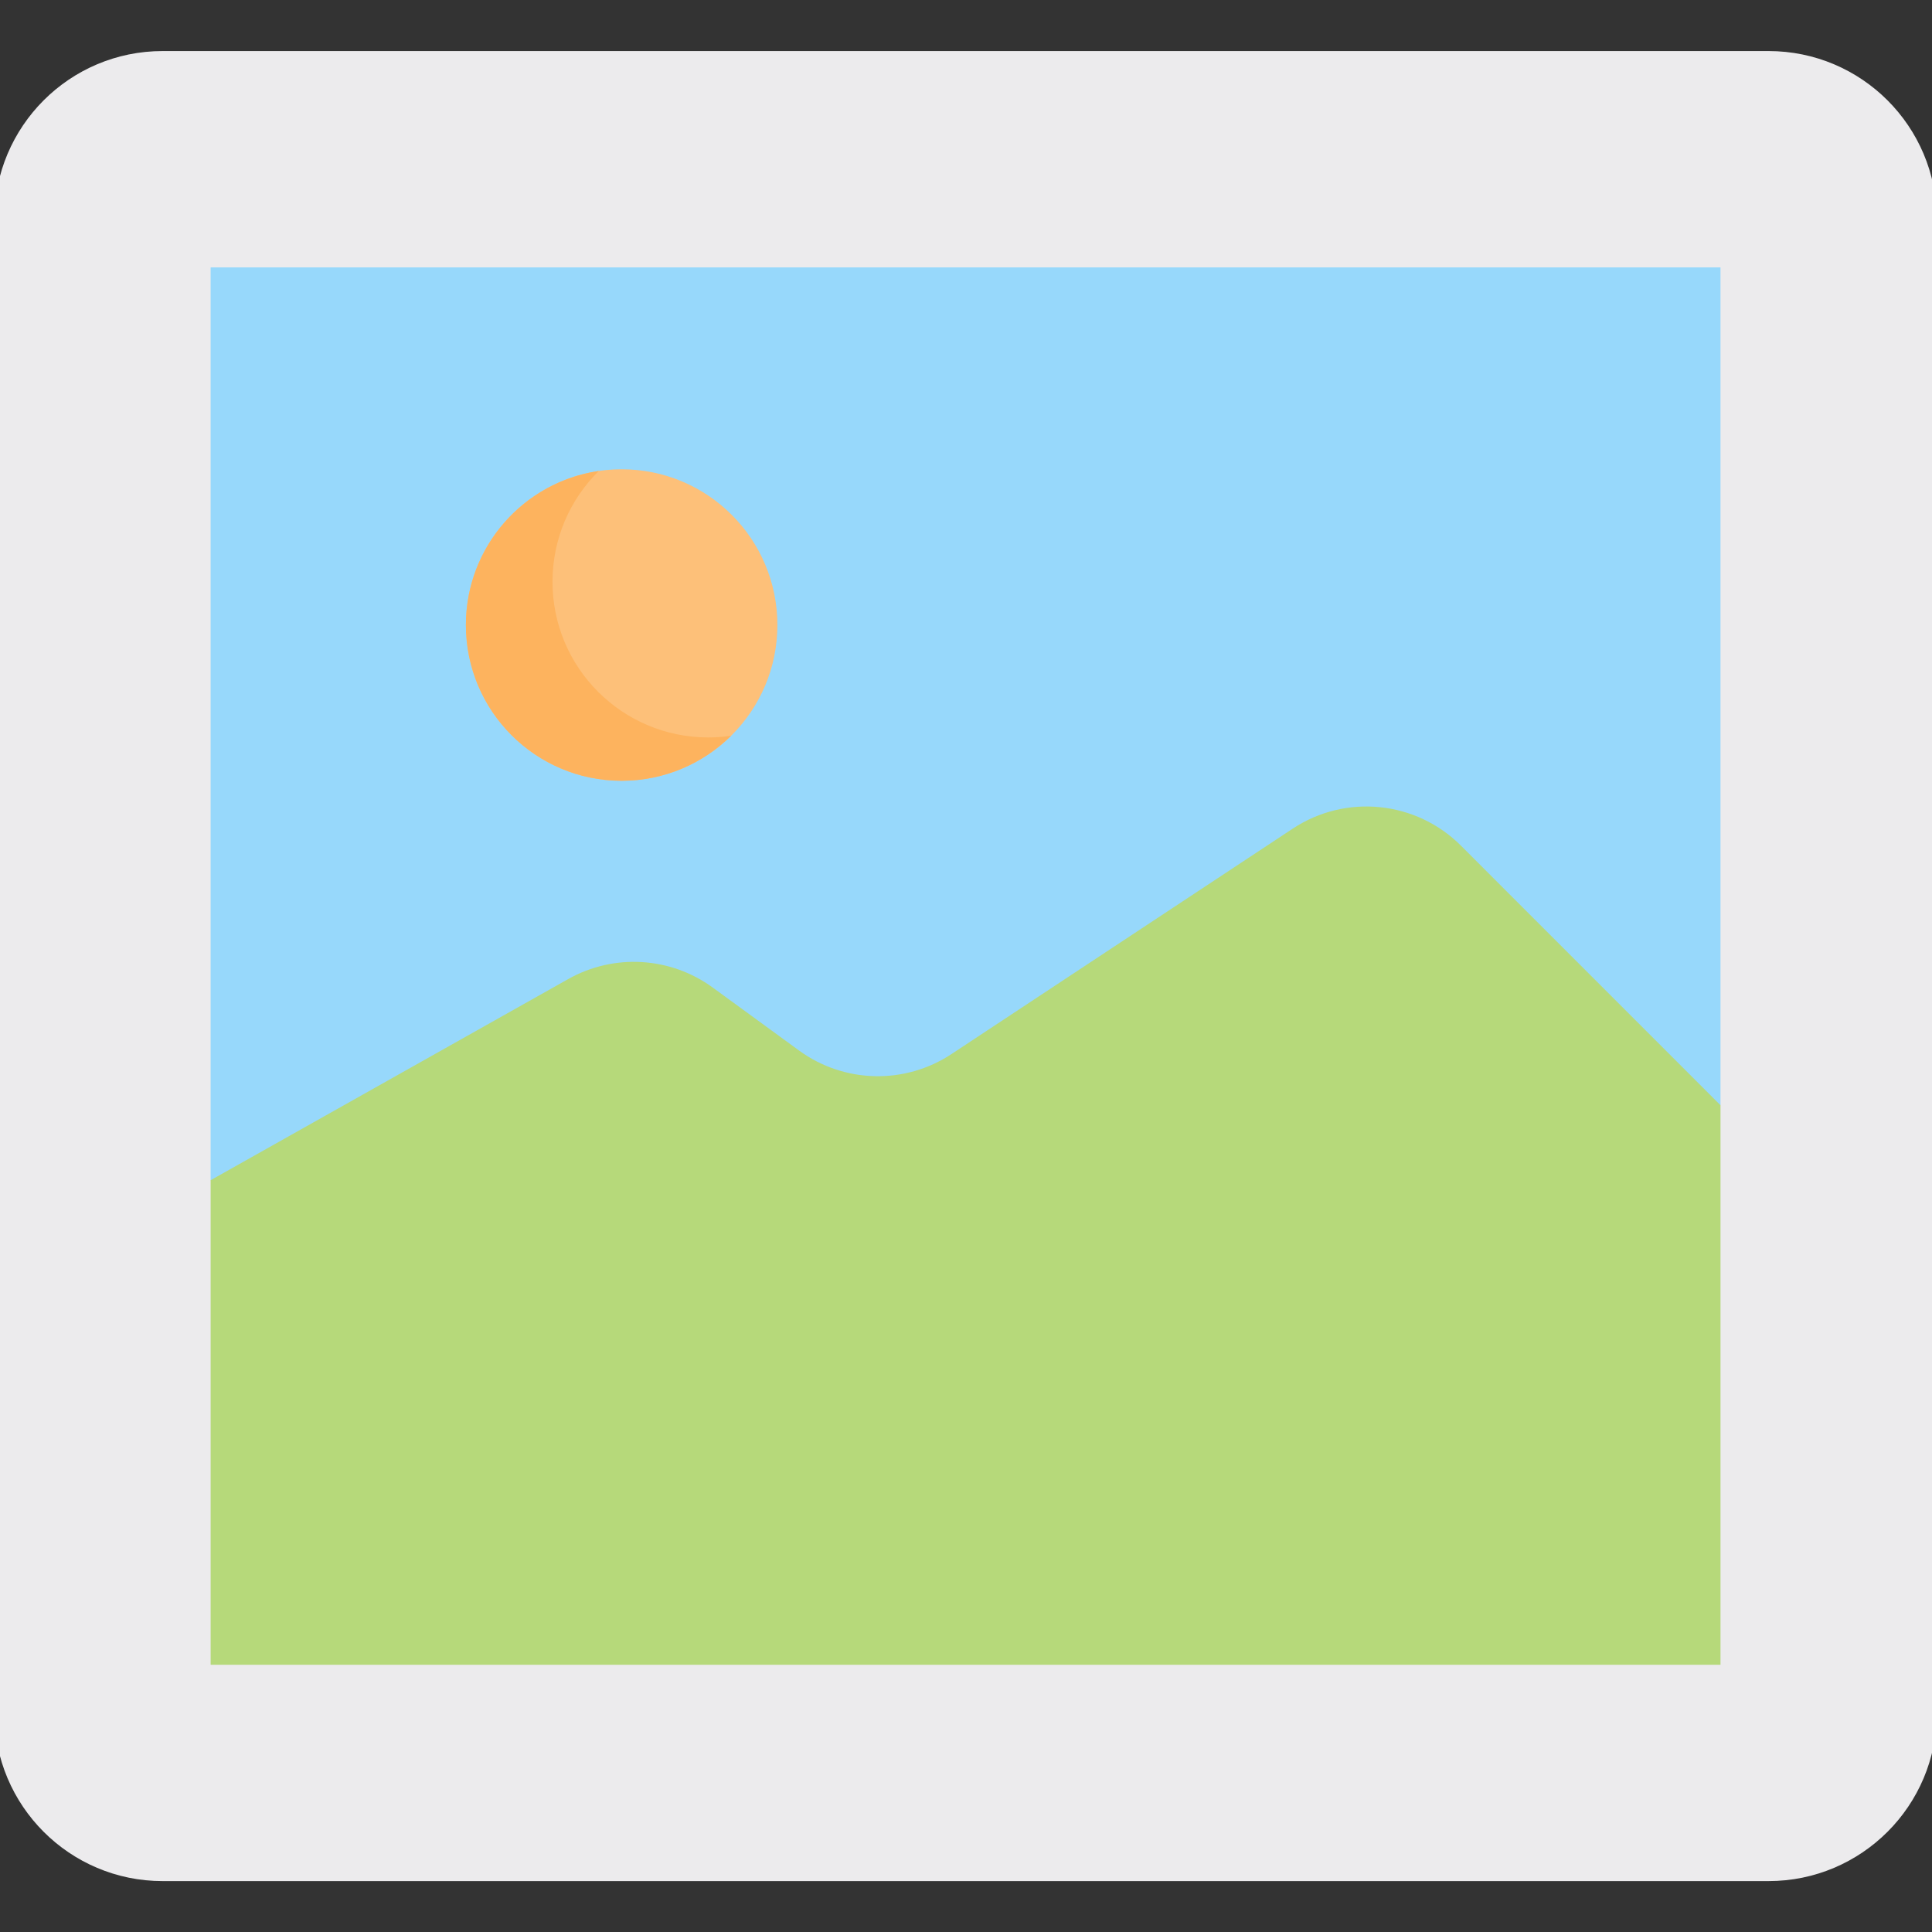
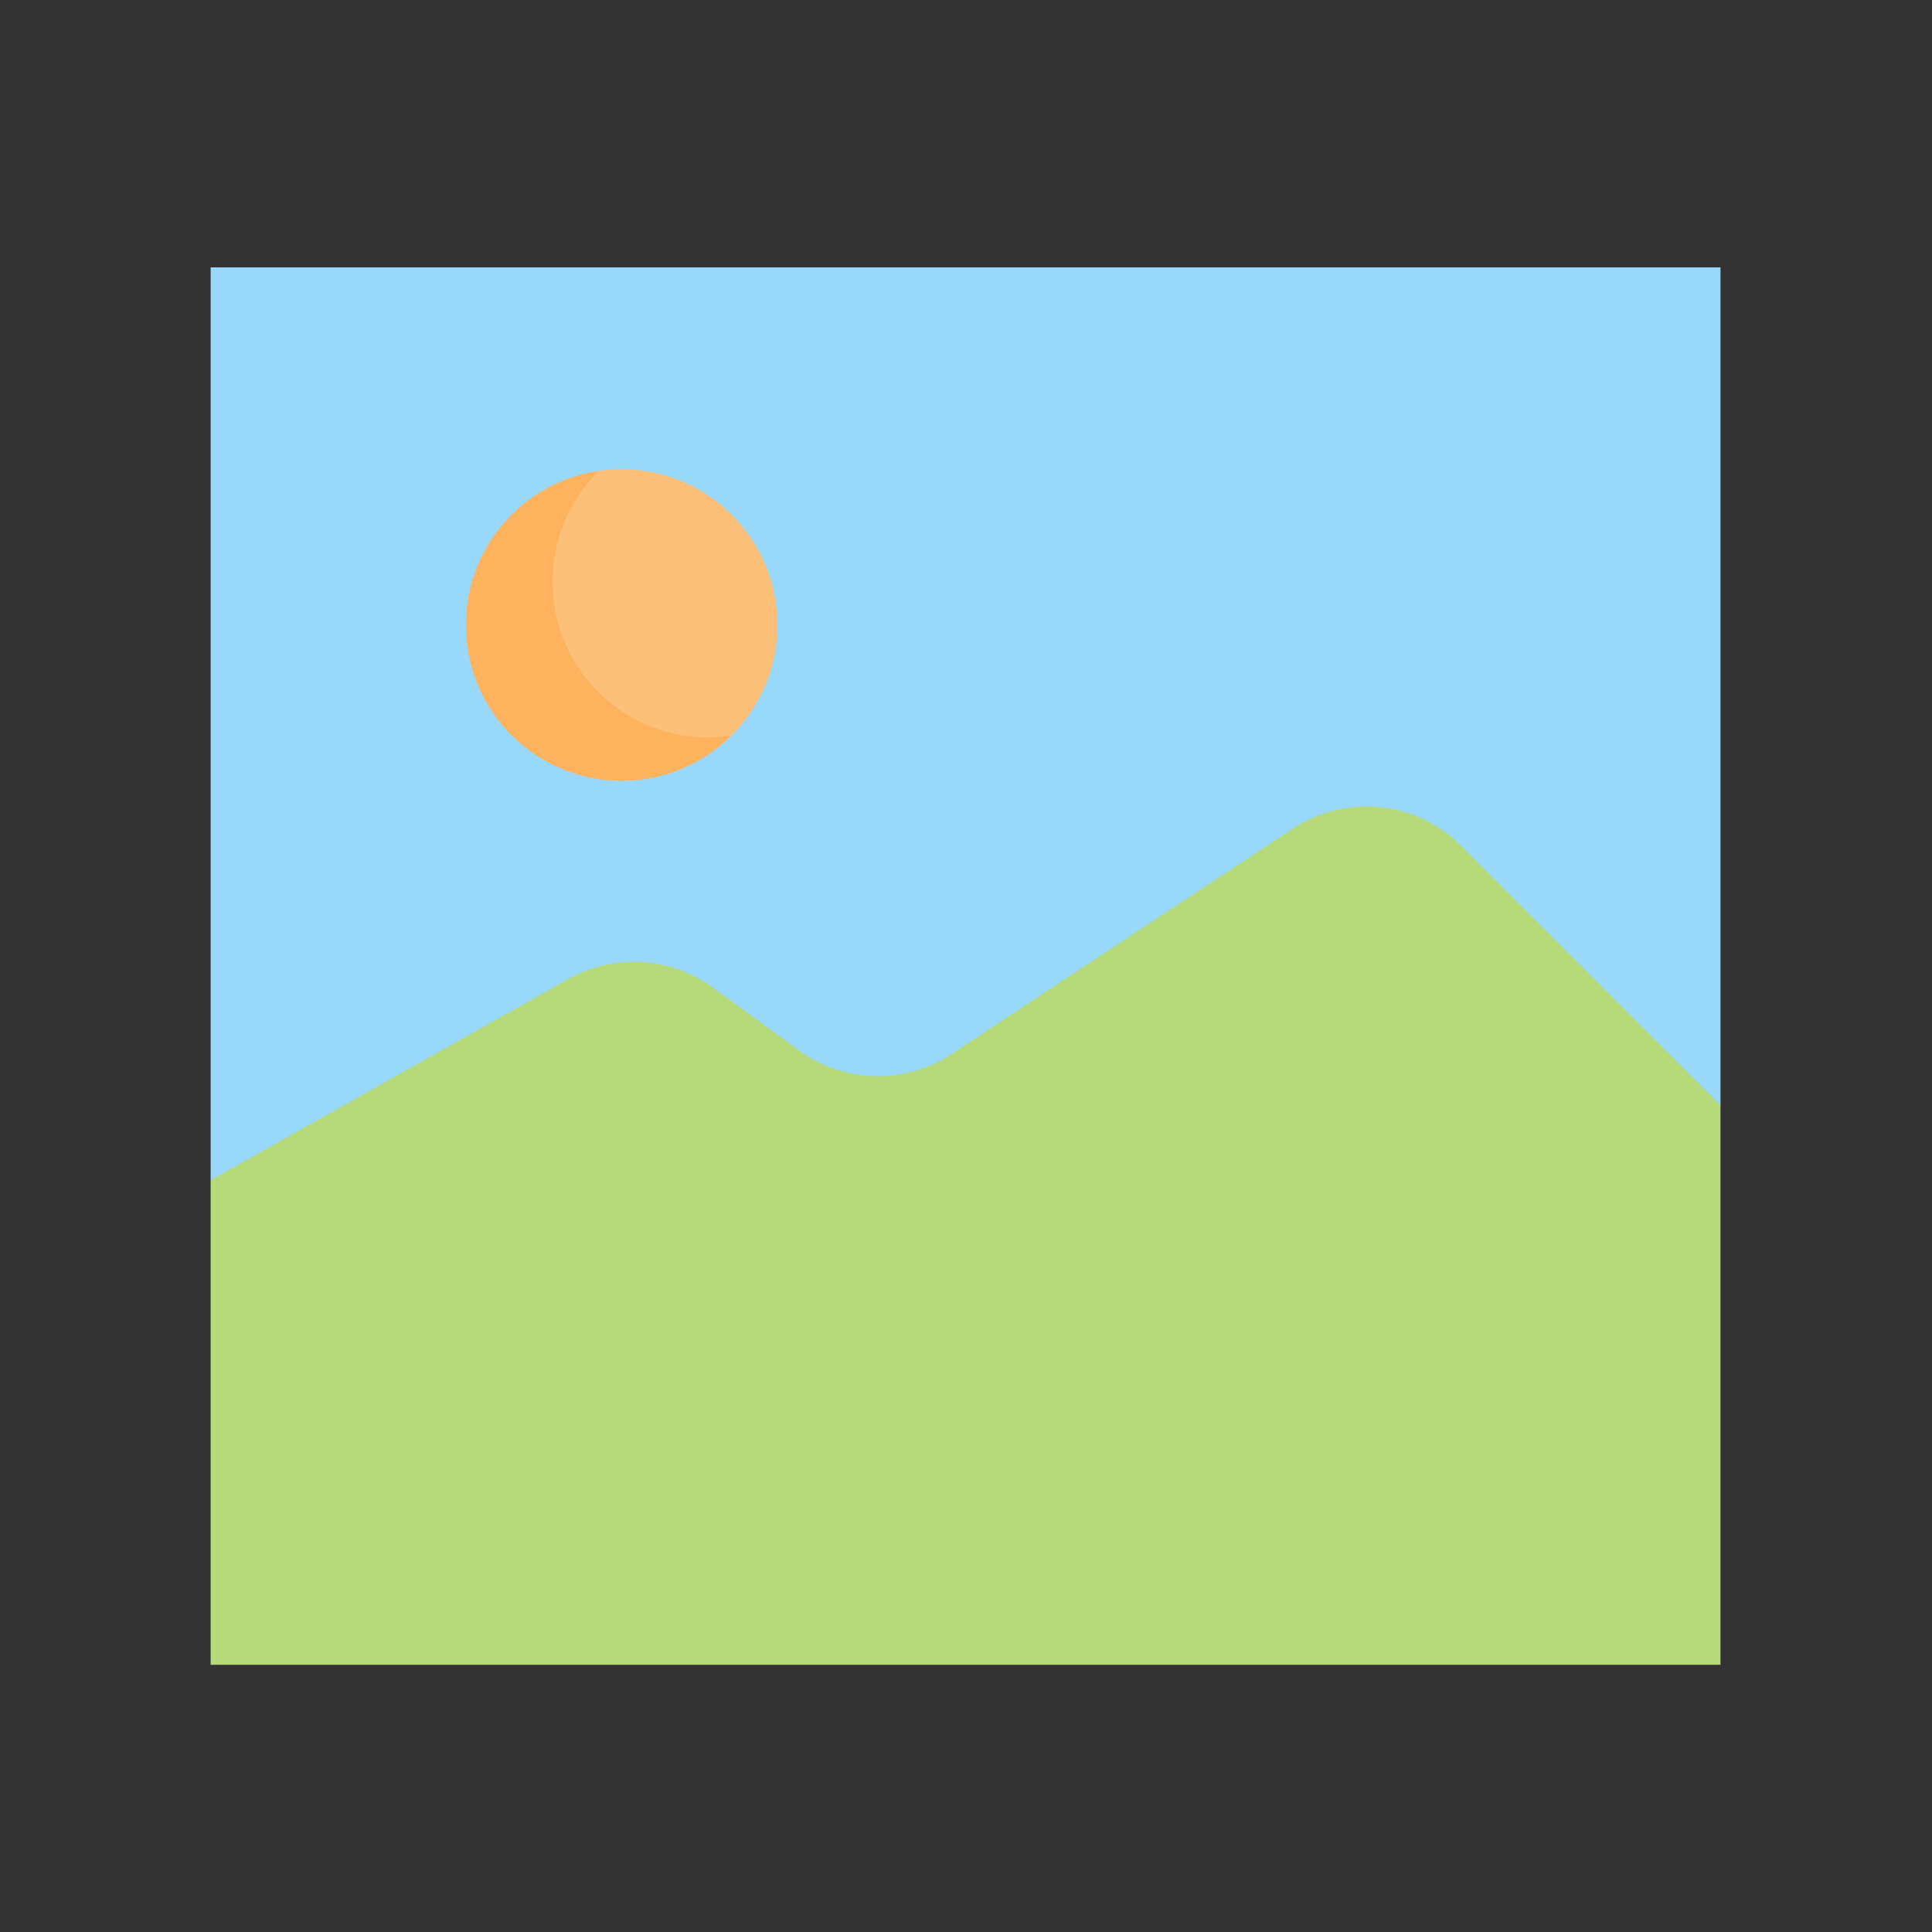
<svg xmlns="http://www.w3.org/2000/svg" width="40" height="40" viewBox="0 0 40 40" fill="none">
  <rect x="0" y="0" width="40" height="40" fill="#333333" stroke="none" />
  <g clip-path="url(#clip0_3891_3447)">
-     <path d="M36.615 1.057H3.367C1.443 1.057 -0.117 2.617 -0.117 4.542V35.461C-0.117 37.386 1.443 38.946 3.367 38.946H36.615C38.54 38.946 40.1 37.386 40.1 35.461V4.542C40.1 2.617 38.54 1.057 36.615 1.057Z" fill="#ECEBED" />
    <path d="M35.621 5.536V22.883L18.095 30.049L4.361 24.435V5.536H35.621Z" fill="#97D8FB" />
    <path d="M35.621 22.883V34.467H4.361V24.435L11.767 20.269C12.712 19.738 13.88 19.807 14.756 20.446L16.542 21.749C17.476 22.431 18.735 22.461 19.7 21.823L26.765 17.156C27.862 16.431 29.318 16.579 30.248 17.509L35.621 22.883Z" fill="#B6D97A" />
    <path d="M16.095 12.94C16.095 14.721 14.651 16.165 12.87 16.165C11.09 16.165 9.646 14.721 9.646 12.94C9.646 11.159 11.09 9.716 12.87 9.716C14.651 9.716 16.095 11.159 16.095 12.94Z" fill="#FDC079" />
    <path d="M14.664 15.268C12.883 15.268 11.439 13.825 11.439 12.044C11.439 11.147 11.806 10.335 12.397 9.751C10.841 9.98 9.646 11.32 9.646 12.94C9.646 14.722 11.09 16.165 12.87 16.165C13.754 16.165 14.554 15.809 15.137 15.233C14.982 15.256 14.824 15.268 14.664 15.268Z" fill="#FDB35E" />
  </g>
  <defs>
    <clipPath id="clip0_3891_3447">
      <rect width="40" height="40" fill="white" />
    </clipPath>
  </defs>
</svg>